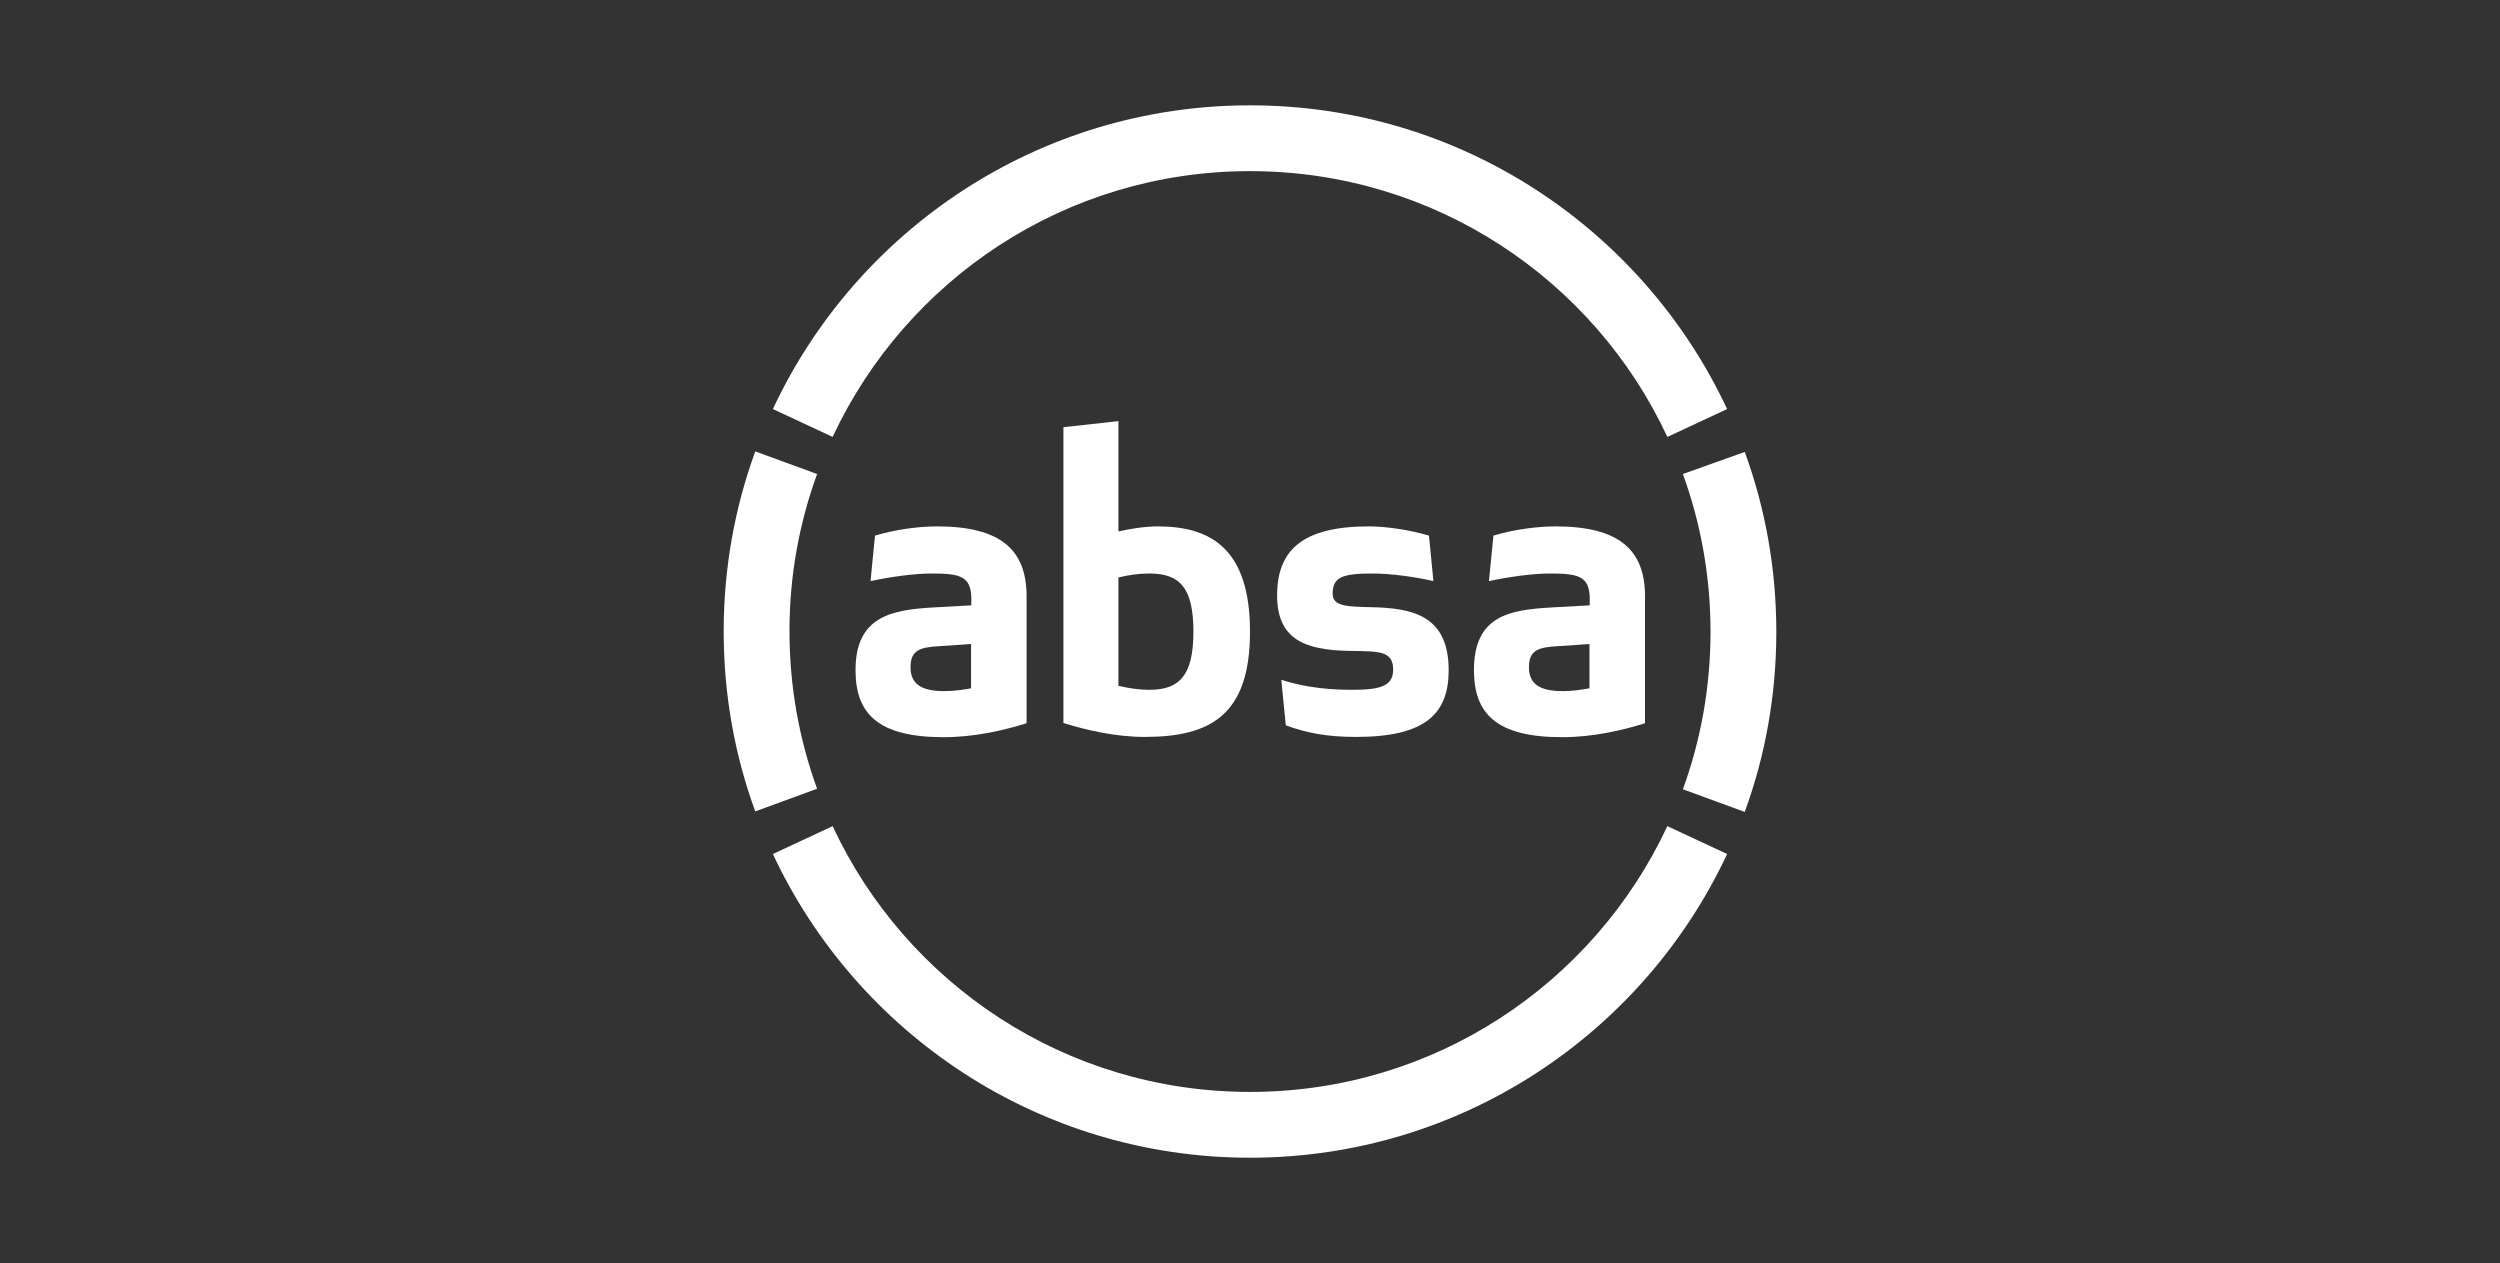
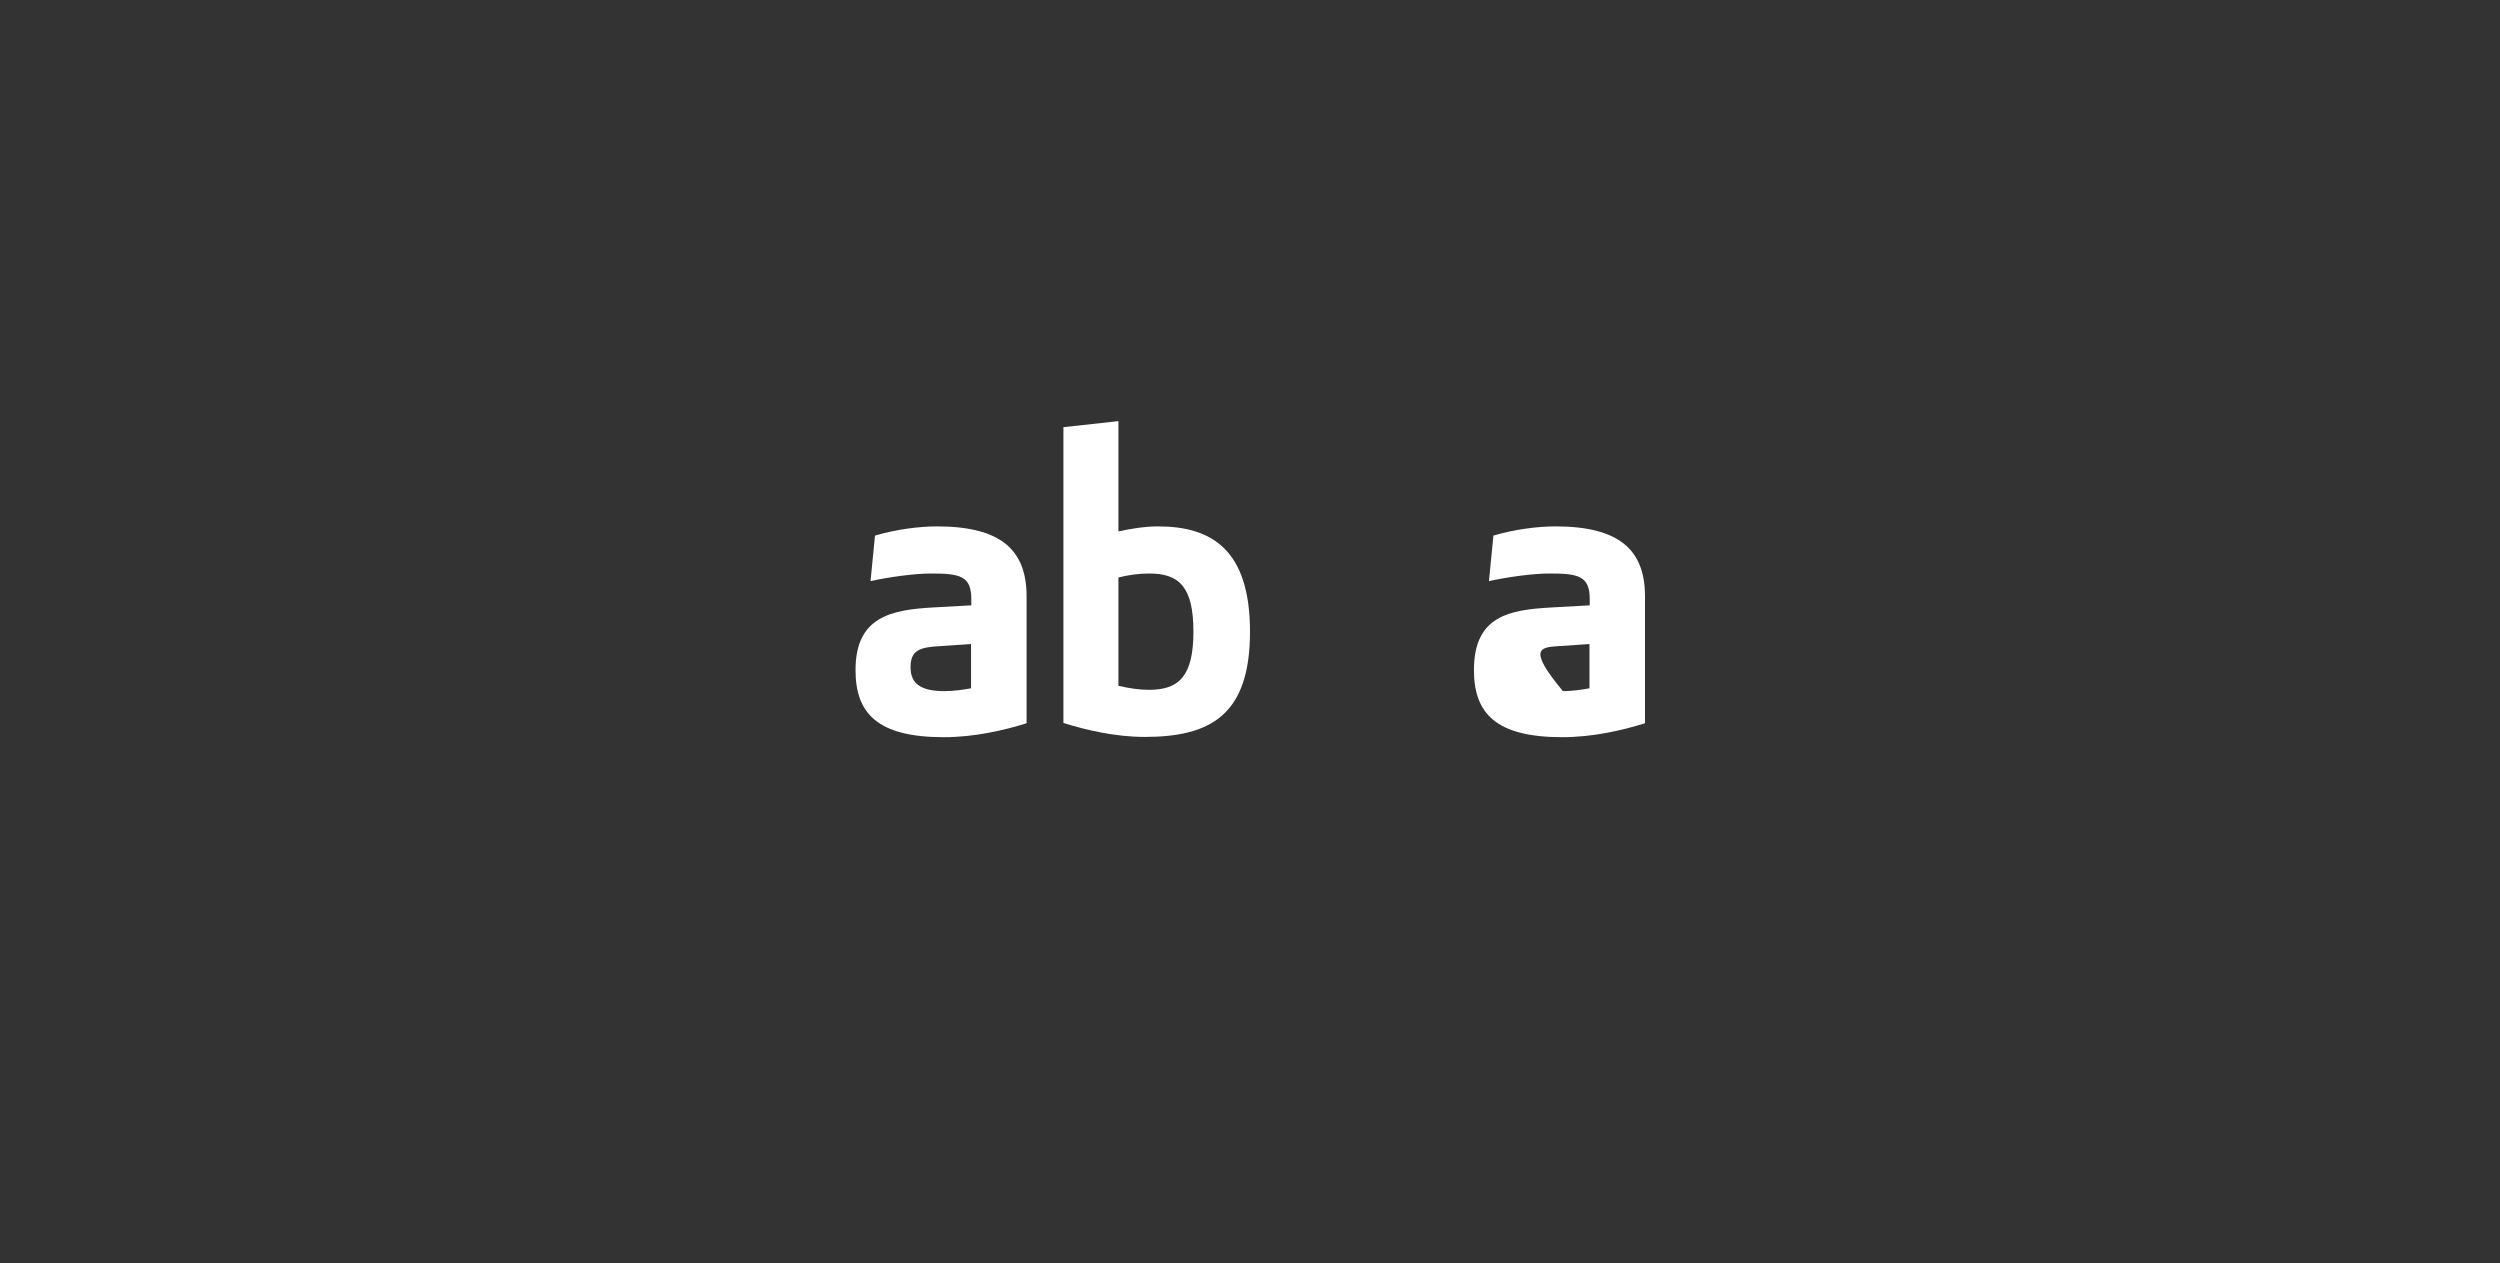
<svg xmlns="http://www.w3.org/2000/svg" width="190" height="96" viewBox="0 0 190 96" fill="none">
  <rect x="0" y="0" width="190" height="96" fill="#333333" stroke="none" />
  <mask id="mask0_2863_213" style="mask-type:alpha" maskUnits="userSpaceOnUse" x="0" y="0" width="190" height="96">
    <rect width="190" height="96" fill="#D9D9D9" />
  </mask>
  <g mask="url(#mask0_2863_213)" />
  <g clip-path="url(#clip0_2863_213)">
-     <path d="M131.26 31.086C124.88 17.446 111.04 8.006 95 8.006C78.96 8.006 65.12 17.446 58.74 31.086L63.28 33.206C68.86 21.266 80.96 13.006 95 13.006C109.04 13.006 121.16 21.266 126.72 33.206L131.26 31.086ZM62.1 36.026L57.4 34.306C55.84 38.586 55 43.186 55 47.986C55 52.786 55.84 57.406 57.4 61.666L62.1 59.946C60.74 56.206 60 52.166 60 47.966C60 43.766 60.74 39.766 62.1 36.026ZM58.74 64.906C65.12 78.546 78.96 87.986 95 87.986C111.04 87.986 124.88 78.546 131.26 64.906L126.72 62.786C121.14 74.726 109.04 82.986 95 82.986C80.96 82.986 68.84 74.726 63.28 62.786L58.74 64.906ZM127.9 36.026C129.26 39.766 130 43.806 130 48.006C130 52.206 129.26 56.246 127.9 59.986L132.6 61.706C134.16 57.446 135 52.826 135 48.026C135 43.226 134.16 38.606 132.6 34.346L127.9 36.026Z" fill="white" />
    <path d="M88 40.006C87 40.006 85.92 40.186 85 40.386V32.006L80.82 32.466V54.946C82.54 55.486 84.78 56.006 87 56.006C92.04 56.006 95 54.306 95 48.006C95 41.706 92.02 40.006 88 40.006ZM87.34 52.426C86.58 52.426 85.92 52.326 85 52.126V43.886C85.76 43.706 86.5 43.586 87.34 43.586C89.62 43.586 90.7 44.606 90.7 48.006C90.7 51.386 89.6 52.426 87.34 52.426Z" fill="white" />
-     <path d="M104.18 46.146C102.4 46.106 101.28 46.086 101.28 45.126C101.28 43.846 102.04 43.586 104.34 43.586C105.74 43.586 107.7 43.866 108.94 44.166L108.6 40.706C107 40.226 105.2 40.006 104.02 40.006C98.98 40.006 97.06 41.826 97.06 45.246C97.06 48.546 99.1 49.406 102.52 49.466C104.74 49.506 105.88 49.426 105.88 50.886C105.88 52.166 104.88 52.426 102.72 52.426C100.32 52.426 98.62 52.066 97.38 51.666L97.72 55.126C99.32 55.706 100.84 56.006 103.06 56.006C108.42 56.006 110.1 54.186 110.1 50.906C110.08 46.786 107.38 46.206 104.18 46.146Z" fill="white" />
    <path d="M71.22 40.006C69.88 40.006 68.1 40.226 66.5 40.706L66.16 44.166C67.5 43.866 69.46 43.586 70.76 43.586C72.94 43.586 73.82 43.766 73.82 45.526V46.006L70.92 46.166C67.7 46.346 65.02 46.886 65.02 50.926C65.02 54.206 66.68 56.026 71.72 56.026C74.06 56.026 76.3 55.506 78.02 54.966V45.266C78 41.826 76.1 40.006 71.22 40.006ZM73.82 52.306C73.28 52.406 72.54 52.526 71.78 52.526C69.96 52.526 69.2 51.946 69.2 50.706C69.2 49.406 69.92 49.186 71.44 49.106L73.8 48.946V52.306H73.82Z" fill="white" />
-     <path d="M118.22 40.006C116.88 40.006 115.1 40.226 113.5 40.706L113.16 44.166C114.5 43.866 116.46 43.586 117.76 43.586C119.94 43.586 120.82 43.766 120.82 45.526V46.006L117.92 46.166C114.7 46.346 112.02 46.806 112.02 50.926C112.02 54.206 113.68 56.026 118.72 56.026C121.06 56.026 123.3 55.506 125.02 54.966V45.266C125 41.826 123.1 40.006 118.22 40.006ZM120.82 52.306C120.28 52.406 119.54 52.526 118.78 52.526C116.96 52.526 116.2 51.946 116.2 50.706C116.2 49.406 116.92 49.186 118.44 49.106L120.8 48.946V52.306H120.82Z" fill="white" />
+     <path d="M118.22 40.006C116.88 40.006 115.1 40.226 113.5 40.706L113.16 44.166C114.5 43.866 116.46 43.586 117.76 43.586C119.94 43.586 120.82 43.766 120.82 45.526V46.006L117.92 46.166C114.7 46.346 112.02 46.806 112.02 50.926C112.02 54.206 113.68 56.026 118.72 56.026C121.06 56.026 123.3 55.506 125.02 54.966V45.266C125 41.826 123.1 40.006 118.22 40.006ZM120.82 52.306C120.28 52.406 119.54 52.526 118.78 52.526C116.2 49.406 116.92 49.186 118.44 49.106L120.8 48.946V52.306H120.82Z" fill="white" />
  </g>
  <defs>
    <clipPath id="clip0_2863_213">
      <rect width="80" height="80" fill="white" transform="translate(55 8)" />
    </clipPath>
  </defs>
</svg>